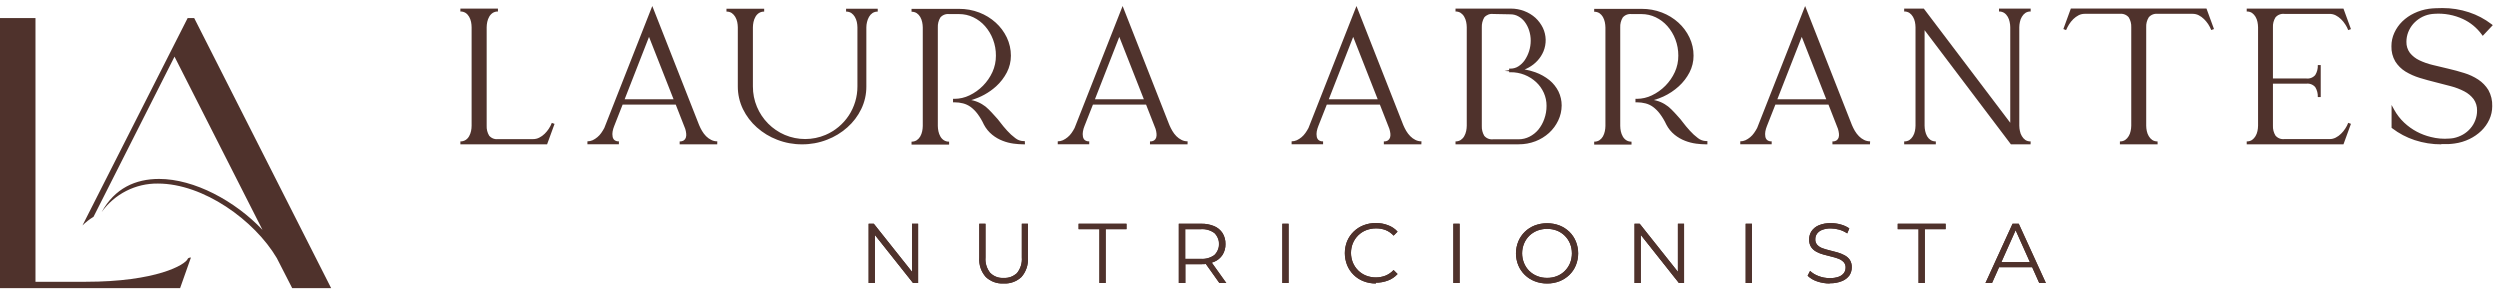
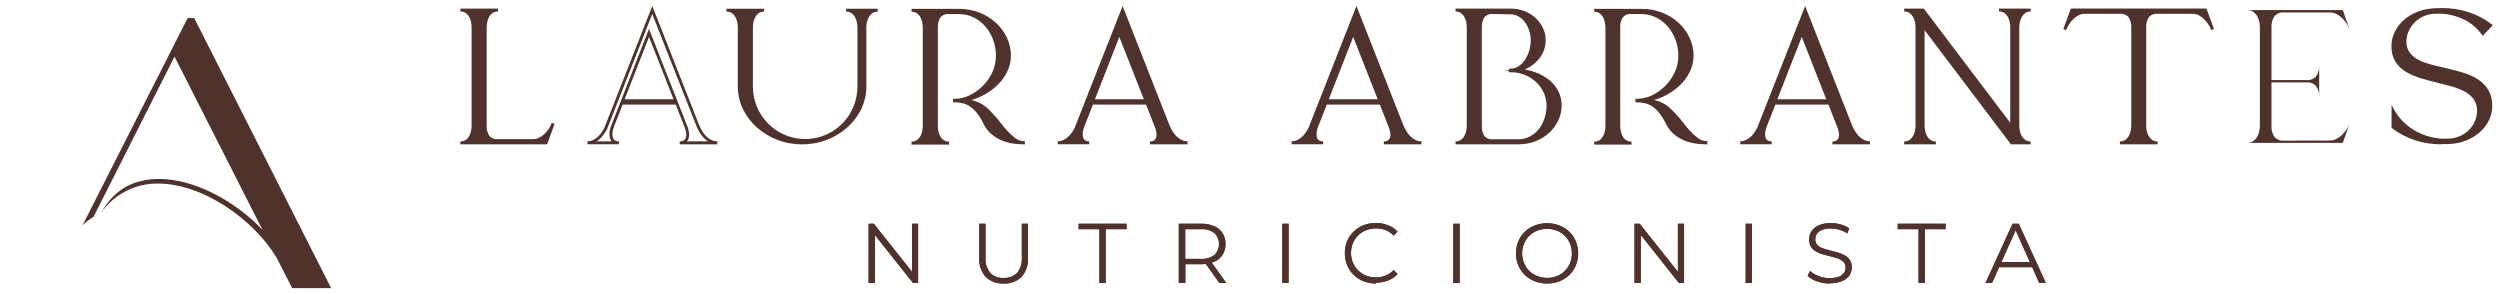
<svg xmlns="http://www.w3.org/2000/svg" width="255" height="30" viewBox="0 0 255 30" fill="none">
  <path d="M54.387 14.331C54.626 14.331 54.861 14.275 55.075 14.168C55.291 14.058 55.488 13.916 55.66 13.746C55.833 13.576 55.987 13.389 56.118 13.185C56.243 12.995 56.347 12.792 56.427 12.579L55.717 14.572H46.959C47.177 14.581 47.392 14.521 47.576 14.402C47.744 14.291 47.882 14.142 47.98 13.966C48.08 13.789 48.152 13.597 48.193 13.398C48.234 13.208 48.255 13.014 48.257 12.82V2.777C48.255 2.584 48.234 2.391 48.193 2.202C48.152 2.002 48.08 1.809 47.98 1.631C47.881 1.457 47.743 1.309 47.576 1.198C47.392 1.08 47.177 1.02 46.959 1.028H50.79C50.571 1.02 50.356 1.08 50.173 1.198C50.006 1.31 49.868 1.458 49.768 1.631C49.668 1.809 49.596 2.002 49.555 2.202C49.514 2.391 49.493 2.584 49.492 2.777V12.82C49.472 13.205 49.569 13.587 49.768 13.916C49.889 14.066 50.047 14.183 50.225 14.256C50.404 14.328 50.598 14.354 50.79 14.331" fill="#4F322C" />
-   <path d="M55.803 14.722H46.959V14.424C47.148 14.43 47.334 14.379 47.494 14.278C47.642 14.181 47.763 14.05 47.849 13.895C47.941 13.729 48.008 13.551 48.047 13.366C48.085 13.187 48.104 13.004 48.104 12.82V2.777C48.103 2.594 48.084 2.411 48.047 2.231C48.008 2.047 47.941 1.87 47.849 1.706C47.761 1.552 47.64 1.419 47.494 1.319C47.334 1.218 47.148 1.167 46.959 1.174V0.879H50.79V1.174C50.601 1.168 50.414 1.218 50.254 1.319C50.108 1.419 49.986 1.551 49.899 1.706C49.806 1.869 49.739 2.046 49.701 2.231C49.663 2.41 49.642 2.593 49.64 2.777V12.82C49.622 13.176 49.71 13.529 49.892 13.835C50.001 13.964 50.139 14.064 50.296 14.126C50.453 14.188 50.622 14.209 50.79 14.189H54.383C54.599 14.19 54.812 14.139 55.004 14.04C55.207 13.939 55.393 13.806 55.554 13.647C55.719 13.485 55.866 13.306 55.99 13.111C56.11 12.93 56.209 12.736 56.285 12.533L56.565 12.636M54.813 14.431H55.593L55.824 13.796L55.76 13.86C55.577 14.039 55.367 14.189 55.139 14.306C55.035 14.359 54.926 14.401 54.813 14.431ZM47.792 14.431H50.293C50.031 14.376 49.8 14.226 49.644 14.008C49.429 13.653 49.324 13.242 49.343 12.827V2.784C49.345 2.58 49.368 2.377 49.41 2.178C49.455 1.963 49.533 1.755 49.64 1.564C49.722 1.419 49.829 1.289 49.956 1.181H47.792C47.919 1.29 48.027 1.419 48.111 1.564C48.219 1.755 48.296 1.962 48.339 2.178C48.382 2.377 48.405 2.58 48.406 2.784V12.827C48.405 13.031 48.383 13.235 48.339 13.434C48.297 13.649 48.22 13.857 48.111 14.047C48.029 14.193 47.921 14.323 47.792 14.431Z" fill="#4F322C" />
-   <path d="M71.163 12.82C71.254 13.031 71.357 13.236 71.472 13.434C71.591 13.642 71.738 13.832 71.908 14.001C72.073 14.17 72.265 14.31 72.476 14.416C72.688 14.52 72.921 14.573 73.157 14.573H69.325C69.507 14.584 69.687 14.536 69.84 14.438C69.96 14.349 70.049 14.225 70.095 14.083C70.144 13.932 70.16 13.772 70.141 13.615C70.126 13.438 70.092 13.263 70.038 13.093L69.027 10.518H63.408L62.507 12.809C62.43 12.995 62.374 13.189 62.34 13.388C62.307 13.575 62.307 13.768 62.34 13.955C62.367 14.122 62.448 14.275 62.571 14.392C62.729 14.517 62.93 14.578 63.131 14.562H59.921C60.125 14.562 60.327 14.519 60.513 14.434C60.699 14.349 60.872 14.239 61.028 14.108C61.186 13.974 61.327 13.82 61.446 13.65C61.568 13.482 61.677 13.305 61.773 13.122L66.537 1.014M68.942 10.273L66.218 3.352L63.514 10.273H68.942Z" fill="#4F322C" />
+   <path d="M55.803 14.722H46.959V14.424C47.148 14.43 47.334 14.379 47.494 14.278C47.642 14.181 47.763 14.05 47.849 13.895C47.941 13.729 48.008 13.551 48.047 13.366C48.085 13.187 48.104 13.004 48.104 12.82V2.777C48.103 2.594 48.084 2.411 48.047 2.231C48.008 2.047 47.941 1.87 47.849 1.706C47.761 1.552 47.64 1.419 47.494 1.319C47.334 1.218 47.148 1.167 46.959 1.174V0.879H50.79V1.174C50.601 1.168 50.414 1.218 50.254 1.319C50.108 1.419 49.986 1.551 49.899 1.706C49.806 1.869 49.739 2.046 49.701 2.231C49.663 2.41 49.642 2.593 49.64 2.777V12.82C49.622 13.176 49.71 13.529 49.892 13.835C50.001 13.964 50.139 14.064 50.296 14.126C50.453 14.188 50.622 14.209 50.79 14.189H54.383C54.599 14.19 54.812 14.139 55.004 14.04C55.207 13.939 55.393 13.806 55.554 13.647C55.719 13.485 55.866 13.306 55.99 13.111C56.11 12.93 56.209 12.736 56.285 12.533L56.565 12.636M54.813 14.431H55.593L55.824 13.796L55.76 13.86C55.577 14.039 55.367 14.189 55.139 14.306C55.035 14.359 54.926 14.401 54.813 14.431ZM47.792 14.431H50.293C50.031 14.376 49.8 14.226 49.644 14.008C49.429 13.653 49.324 13.242 49.343 12.827V2.784C49.345 2.58 49.368 2.377 49.41 2.178C49.455 1.963 49.533 1.755 49.64 1.564C49.722 1.419 49.829 1.289 49.956 1.181C47.919 1.29 48.027 1.419 48.111 1.564C48.219 1.755 48.296 1.962 48.339 2.178C48.382 2.377 48.405 2.58 48.406 2.784V12.827C48.405 13.031 48.383 13.235 48.339 13.434C48.297 13.649 48.22 13.857 48.111 14.047C48.029 14.193 47.921 14.323 47.792 14.431Z" fill="#4F322C" />
  <path d="M73.157 14.722H69.326V14.424C69.475 14.434 69.624 14.397 69.751 14.317C69.846 14.251 69.916 14.157 69.953 14.047C69.996 13.916 70.01 13.777 69.993 13.639C69.978 13.473 69.946 13.309 69.897 13.15L68.925 10.667H63.508L62.646 12.863C62.574 13.04 62.52 13.224 62.486 13.412C62.454 13.584 62.454 13.759 62.486 13.93C62.505 14.066 62.57 14.192 62.67 14.285C62.801 14.385 62.964 14.432 63.128 14.416V14.714H59.917V14.416C60.101 14.417 60.282 14.378 60.45 14.303C60.622 14.221 60.783 14.117 60.929 13.994C61.079 13.871 61.211 13.728 61.322 13.569C61.438 13.405 61.544 13.234 61.638 13.058L66.534 0.613L71.309 12.756C71.394 12.961 71.494 13.161 71.607 13.352C71.721 13.548 71.859 13.729 72.018 13.891C72.173 14.047 72.353 14.177 72.55 14.274C72.741 14.37 72.951 14.419 73.164 14.416M70.081 14.416H72.21C72.067 14.327 71.936 14.221 71.82 14.101C71.642 13.921 71.488 13.72 71.362 13.501C71.243 13.297 71.136 13.086 71.043 12.87L66.527 1.425L61.915 13.182C61.81 13.376 61.692 13.562 61.56 13.739C61.433 13.919 61.284 14.082 61.117 14.225C61.033 14.294 60.945 14.358 60.854 14.416H62.383C62.283 14.292 62.216 14.144 62.188 13.987C62.151 13.781 62.151 13.569 62.188 13.363C62.226 13.155 62.286 12.952 62.365 12.756L63.359 10.223L66.197 2.947L69.141 10.425L70.17 13.044C70.227 13.226 70.265 13.414 70.283 13.604C70.304 13.784 70.284 13.965 70.227 14.136C70.192 14.239 70.138 14.334 70.067 14.416M63.713 10.127H68.705L66.2 3.763L63.713 10.127Z" fill="#4F322C" />
  <path d="M89.528 1.028C89.31 1.022 89.095 1.081 88.911 1.198C88.746 1.31 88.609 1.458 88.51 1.631C88.408 1.81 88.333 2.002 88.287 2.202C88.242 2.391 88.218 2.584 88.216 2.777V8.808C88.22 9.584 88.047 10.351 87.709 11.05C87.377 11.742 86.912 12.362 86.339 12.873C85.744 13.404 85.058 13.822 84.314 14.108C82.707 14.713 80.936 14.713 79.329 14.108C78.585 13.822 77.899 13.404 77.304 12.873C76.732 12.361 76.267 11.741 75.934 11.05C75.596 10.351 75.423 9.584 75.427 8.808V2.777C75.425 2.584 75.404 2.391 75.363 2.202C75.325 2 75.25 1.807 75.143 1.631C75.041 1.46 74.903 1.313 74.739 1.198C74.554 1.078 74.335 1.019 74.115 1.028H77.96C77.742 1.02 77.526 1.08 77.343 1.198C77.177 1.31 77.038 1.458 76.938 1.631C76.838 1.81 76.767 2.002 76.726 2.202C76.685 2.391 76.663 2.584 76.662 2.777V8.808C76.658 9.539 76.805 10.264 77.091 10.936C77.643 12.255 78.686 13.307 80 13.87C80.676 14.158 81.403 14.306 82.137 14.306C82.872 14.306 83.599 14.158 84.275 13.87C85.268 13.445 86.114 12.736 86.708 11.834C87.302 10.931 87.618 9.874 87.616 8.794V2.763C87.613 2.57 87.592 2.377 87.553 2.188C87.511 1.986 87.435 1.793 87.329 1.617C87.225 1.444 87.085 1.297 86.918 1.184C86.734 1.065 86.519 1.006 86.3 1.014" fill="#4F322C" />
  <path d="M81.813 14.722C80.943 14.728 80.08 14.569 79.269 14.253C78.508 13.963 77.806 13.536 77.198 12.994C76.606 12.47 76.124 11.835 75.778 11.124C75.432 10.405 75.254 9.617 75.257 8.819V2.788C75.254 2.604 75.234 2.421 75.197 2.241C75.158 2.057 75.09 1.879 74.994 1.716C74.903 1.565 74.783 1.433 74.64 1.33C74.479 1.227 74.291 1.176 74.1 1.184V0.89H77.946V1.184C77.757 1.178 77.57 1.229 77.41 1.33C77.263 1.429 77.141 1.561 77.055 1.716C76.962 1.88 76.895 2.057 76.857 2.241C76.819 2.421 76.798 2.604 76.796 2.788V8.819C76.792 9.535 76.933 10.244 77.212 10.904C77.751 12.188 78.769 13.213 80.049 13.76C80.707 14.039 81.413 14.182 82.127 14.182C82.84 14.182 83.547 14.039 84.204 13.76C85.172 13.348 85.997 12.659 86.576 11.78C87.154 10.901 87.461 9.871 87.457 8.819V2.788C87.454 2.604 87.434 2.421 87.397 2.241C87.356 2.057 87.287 1.879 87.191 1.716C87.101 1.564 86.98 1.432 86.836 1.33C86.676 1.229 86.489 1.178 86.3 1.184V0.89H89.528V1.184C89.341 1.178 89.155 1.229 88.996 1.33C88.85 1.43 88.729 1.562 88.642 1.716C88.548 1.882 88.478 2.06 88.436 2.245C88.392 2.423 88.37 2.605 88.368 2.788V8.819C88.373 9.617 88.195 10.406 87.847 11.124C87.503 11.836 87.021 12.472 86.428 12.994C85.82 13.536 85.118 13.963 84.356 14.253C83.544 14.569 82.68 14.728 81.809 14.722M74.941 1.174C75.065 1.284 75.173 1.412 75.26 1.553C75.373 1.745 75.453 1.953 75.498 2.171C75.542 2.37 75.565 2.573 75.566 2.777V8.808C75.556 9.567 75.721 10.318 76.048 11.004C76.373 11.676 76.826 12.278 77.382 12.777C77.964 13.296 78.634 13.704 79.361 13.984C79.923 14.2 80.511 14.338 81.11 14.395C80.702 14.322 80.303 14.203 79.922 14.04C79.259 13.75 78.657 13.337 78.148 12.824C77.636 12.308 77.228 11.698 76.945 11.029C76.652 10.331 76.502 9.582 76.506 8.826V2.795C76.507 2.591 76.529 2.387 76.573 2.188C76.618 1.973 76.696 1.766 76.804 1.574C76.885 1.429 76.992 1.3 77.119 1.191L74.941 1.174ZM87.123 1.174C87.25 1.283 87.358 1.411 87.446 1.553C87.56 1.744 87.642 1.953 87.687 2.171C87.728 2.37 87.75 2.573 87.751 2.777V8.808C87.756 9.564 87.607 10.313 87.315 11.011C87.03 11.679 86.622 12.288 86.112 12.806C85.96 12.957 85.8 13.101 85.633 13.235C85.843 13.092 86.042 12.934 86.229 12.763C86.786 12.264 87.24 11.662 87.567 10.99C87.892 10.31 88.059 9.565 88.056 8.811V2.781C88.058 2.575 88.083 2.37 88.131 2.171C88.18 1.957 88.26 1.751 88.368 1.56C88.452 1.416 88.558 1.286 88.684 1.177L87.123 1.174Z" fill="#4F322C" />
  <path d="M101.423 11.923C101.607 12.112 101.776 12.315 101.93 12.529C102.143 12.809 102.377 13.097 102.64 13.391C102.895 13.678 103.178 13.938 103.484 14.168C103.744 14.376 104.064 14.493 104.396 14.502V14.572C104.065 14.569 103.734 14.546 103.406 14.502C103.036 14.454 102.672 14.361 102.324 14.225C101.955 14.081 101.611 13.881 101.303 13.632C100.965 13.36 100.688 13.02 100.487 12.636C100.306 12.241 100.083 11.866 99.823 11.518C99.613 11.249 99.368 11.011 99.093 10.809C98.851 10.629 98.578 10.496 98.287 10.418C97.988 10.338 97.679 10.299 97.368 10.301V10.23C97.919 10.233 98.463 10.112 98.961 9.876C100.03 9.369 100.884 8.501 101.374 7.424C101.625 6.881 101.754 6.289 101.753 5.69C101.758 5.105 101.653 4.525 101.444 3.98C101.251 3.467 100.966 2.993 100.604 2.582C100.258 2.188 99.835 1.868 99.362 1.642C98.89 1.41 98.37 1.289 97.844 1.287H96.833C96.641 1.264 96.448 1.29 96.269 1.362C96.091 1.434 95.933 1.55 95.811 1.699C95.612 2.029 95.516 2.41 95.534 2.795V12.838C95.535 13.032 95.555 13.226 95.595 13.416C95.635 13.616 95.708 13.807 95.811 13.984C95.909 14.159 96.046 14.308 96.212 14.42C96.397 14.538 96.613 14.597 96.833 14.59H93.001C93.22 14.597 93.435 14.537 93.619 14.42C93.785 14.307 93.923 14.158 94.023 13.984C94.123 13.807 94.195 13.615 94.236 13.416C94.277 13.226 94.299 13.032 94.3 12.838V2.795C94.298 2.602 94.277 2.409 94.236 2.22C94.195 2.02 94.123 1.827 94.023 1.649C93.922 1.476 93.784 1.329 93.619 1.216C93.435 1.097 93.22 1.038 93.001 1.046H97.844C98.531 1.038 99.213 1.159 99.855 1.401C100.455 1.629 101.007 1.968 101.484 2.397C101.942 2.813 102.315 3.313 102.583 3.87C102.853 4.431 102.991 5.046 102.988 5.668C102.991 6.238 102.854 6.799 102.59 7.304C102.32 7.824 101.96 8.292 101.526 8.687C101.069 9.103 100.551 9.446 99.99 9.705C99.414 9.973 98.8 10.153 98.17 10.238C98.552 10.256 98.931 10.312 99.302 10.404C99.582 10.475 99.85 10.585 100.1 10.731C100.336 10.872 100.553 11.041 100.749 11.234C100.948 11.437 101.171 11.667 101.413 11.944" fill="#4F322C" />
  <path d="M104.549 14.722H104.4C104.063 14.719 103.726 14.695 103.392 14.651C103.01 14.6 102.634 14.503 102.275 14.363C101.89 14.216 101.531 14.009 101.211 13.749C100.858 13.464 100.567 13.109 100.356 12.707C100.179 12.319 99.961 11.952 99.706 11.61C99.506 11.34 99.267 11.101 98.997 10.901C98.768 10.737 98.51 10.617 98.238 10.546C97.95 10.472 97.655 10.435 97.358 10.436H97.209V10.081H97.358C97.888 10.079 98.41 9.958 98.887 9.727C99.922 9.233 100.751 8.392 101.228 7.35C101.466 6.824 101.587 6.253 101.583 5.675C101.588 5.109 101.487 4.548 101.285 4.019C101.098 3.523 100.822 3.065 100.473 2.667C100.14 2.288 99.733 1.98 99.277 1.762C98.823 1.545 98.326 1.434 97.823 1.436H96.811C96.644 1.416 96.473 1.438 96.316 1.5C96.159 1.561 96.019 1.662 95.911 1.791C95.729 2.096 95.641 2.447 95.659 2.802V12.845C95.66 13.028 95.681 13.212 95.719 13.391C95.757 13.577 95.824 13.755 95.918 13.92C96.003 14.074 96.125 14.206 96.272 14.303C96.432 14.404 96.619 14.455 96.808 14.448V14.746H92.977V14.448C93.165 14.454 93.35 14.403 93.509 14.303C93.655 14.204 93.776 14.073 93.864 13.92C93.957 13.755 94.024 13.577 94.062 13.391C94.1 13.212 94.121 13.028 94.123 12.845V2.802C94.12 2.618 94.1 2.435 94.062 2.256C94.024 2.071 93.957 1.894 93.864 1.731C93.776 1.576 93.655 1.444 93.509 1.344C93.35 1.243 93.165 1.193 92.977 1.198V0.904H97.819C98.525 0.899 99.225 1.025 99.884 1.277C100.5 1.513 101.068 1.86 101.558 2.302C102.032 2.729 102.417 3.245 102.693 3.82C102.971 4.402 103.114 5.038 103.112 5.683C103.113 6.275 102.972 6.859 102.7 7.385C102.422 7.918 102.052 8.399 101.608 8.804C100.879 9.461 100.009 9.941 99.064 10.206C99.156 10.223 99.242 10.245 99.323 10.266C99.616 10.346 99.896 10.465 100.157 10.621C100.406 10.765 100.633 10.943 100.834 11.149C101.033 11.344 101.257 11.582 101.501 11.859C101.689 12.054 101.863 12.261 102.023 12.479C102.229 12.753 102.466 13.04 102.732 13.331C102.982 13.61 103.258 13.863 103.559 14.086C103.792 14.275 104.079 14.382 104.378 14.392H104.527M93.817 14.463H95.981C95.853 14.355 95.745 14.225 95.662 14.079C95.554 13.888 95.476 13.681 95.432 13.466C95.391 13.266 95.369 13.063 95.368 12.859V2.816C95.348 2.402 95.453 1.992 95.669 1.638C95.823 1.421 96.054 1.269 96.315 1.213H93.832C93.957 1.323 94.063 1.452 94.147 1.596C94.255 1.787 94.333 1.994 94.378 2.209C94.419 2.409 94.44 2.612 94.442 2.816V12.859C94.441 13.063 94.419 13.266 94.378 13.466C94.333 13.681 94.255 13.888 94.147 14.079C94.065 14.224 93.958 14.354 93.832 14.463M98.798 10.482C98.922 10.549 99.04 10.625 99.153 10.709C99.439 10.925 99.695 11.179 99.912 11.465C100.178 11.822 100.407 12.206 100.593 12.611C100.784 12.975 101.047 13.296 101.367 13.554C101.662 13.795 101.994 13.988 102.349 14.126C102.692 14.257 103.049 14.348 103.414 14.395H103.495C103.457 14.371 103.42 14.345 103.385 14.317C103.069 14.083 102.777 13.817 102.516 13.523C102.25 13.225 102.005 12.934 101.806 12.65C101.655 12.443 101.49 12.246 101.313 12.061C101.072 11.795 100.849 11.561 100.653 11.351C100.468 11.166 100.261 11.004 100.036 10.869C99.797 10.731 99.541 10.626 99.274 10.557C99.123 10.518 98.97 10.487 98.816 10.464M98.901 1.291C99.082 1.347 99.259 1.415 99.43 1.496C99.92 1.733 100.359 2.065 100.721 2.472C101.093 2.896 101.387 3.382 101.59 3.909C101.806 4.475 101.914 5.077 101.909 5.683C101.911 6.304 101.776 6.917 101.516 7.481C101.262 8.038 100.911 8.545 100.48 8.978C100.162 9.297 99.804 9.573 99.415 9.801C99.593 9.737 99.77 9.666 99.941 9.585C100.488 9.334 100.993 8.998 101.437 8.591C101.857 8.209 102.206 7.755 102.466 7.25C102.717 6.766 102.847 6.228 102.846 5.683C102.849 5.083 102.716 4.491 102.456 3.951C102.196 3.414 101.835 2.932 101.391 2.532C100.689 1.907 99.831 1.483 98.908 1.305" fill="#4F322C" />
  <path d="M119.136 12.82C119.225 13.03 119.327 13.236 119.441 13.434C119.563 13.64 119.709 13.83 119.877 14.001C120.044 14.169 120.237 14.309 120.448 14.416C120.661 14.52 120.894 14.573 121.13 14.573H117.298C117.48 14.583 117.66 14.536 117.813 14.438C117.933 14.349 118.022 14.225 118.068 14.083C118.115 13.932 118.131 13.772 118.114 13.615C118.097 13.438 118.063 13.263 118.011 13.093L116.997 10.518H111.381L110.476 12.809C110.401 12.996 110.345 13.19 110.31 13.388C110.276 13.575 110.276 13.768 110.31 13.955C110.337 14.122 110.418 14.275 110.54 14.392C110.699 14.517 110.899 14.578 111.101 14.562H107.887C108.092 14.563 108.296 14.519 108.483 14.434C108.668 14.348 108.84 14.238 108.997 14.108C109.155 13.973 109.295 13.819 109.416 13.65C109.536 13.481 109.645 13.305 109.742 13.122L114.506 1.014M116.912 10.273L114.187 3.352L111.48 10.273H116.912Z" fill="#4F322C" />
  <path d="M121.13 14.722H117.298V14.424C117.448 14.434 117.597 14.397 117.724 14.317C117.818 14.251 117.889 14.157 117.926 14.047C117.967 13.916 117.981 13.777 117.965 13.639C117.951 13.473 117.919 13.309 117.87 13.15L116.898 10.667H111.48L110.615 12.863C110.543 13.04 110.49 13.224 110.459 13.412C110.427 13.584 110.427 13.759 110.459 13.93C110.478 14.066 110.543 14.192 110.643 14.285C110.774 14.385 110.937 14.432 111.101 14.416V14.714H107.89V14.416C108.073 14.417 108.253 14.379 108.419 14.303C108.592 14.221 108.755 14.117 108.901 13.994C109.052 13.871 109.184 13.728 109.295 13.569C109.411 13.406 109.515 13.235 109.607 13.058L114.507 0.613L119.278 12.756C119.366 12.961 119.467 13.16 119.579 13.352C119.694 13.548 119.832 13.729 119.991 13.891C120.146 14.046 120.324 14.176 120.52 14.274C120.711 14.37 120.923 14.418 121.137 14.416M118.054 14.416H120.183C120.042 14.325 119.911 14.22 119.792 14.101C119.617 13.92 119.465 13.719 119.338 13.501C119.216 13.299 119.11 13.088 119.019 12.87L114.5 1.425L109.888 13.182C109.783 13.376 109.664 13.562 109.533 13.739C109.406 13.919 109.257 14.082 109.09 14.225C109.004 14.292 108.916 14.36 108.827 14.416H110.352C110.254 14.292 110.188 14.144 110.161 13.987C110.124 13.781 110.124 13.569 110.161 13.363C110.2 13.155 110.258 12.952 110.335 12.756L111.332 10.223L114.17 2.947L117.11 10.425L118.139 13.044C118.197 13.226 118.235 13.414 118.253 13.604C118.273 13.784 118.254 13.965 118.196 14.136C118.161 14.239 118.107 14.334 118.036 14.416M111.683 10.127H116.674L114.17 3.763L111.683 10.127Z" fill="#4F322C" />
  <path d="M142.986 12.82C143.076 13.031 143.18 13.236 143.294 13.434C143.414 13.642 143.561 13.832 143.731 14.001C143.896 14.17 144.088 14.31 144.298 14.416C144.51 14.52 144.743 14.573 144.979 14.573H141.152C141.333 14.582 141.513 14.535 141.666 14.438C141.785 14.349 141.873 14.225 141.918 14.083C141.967 13.932 141.983 13.772 141.964 13.615C141.949 13.438 141.914 13.263 141.861 13.093L140.85 10.518H135.231L134.33 12.809C134.253 12.995 134.197 13.189 134.163 13.388C134.128 13.575 134.128 13.768 134.163 13.955C134.189 14.122 134.268 14.275 134.39 14.392C134.55 14.518 134.751 14.579 134.954 14.562H131.744C131.949 14.563 132.153 14.519 132.34 14.434C132.523 14.348 132.695 14.238 132.851 14.108C133.009 13.973 133.151 13.819 133.273 13.65C133.393 13.482 133.501 13.305 133.596 13.122L138.36 1.014M140.765 10.273L138.044 3.352L135.327 10.294L140.765 10.273Z" fill="#4F322C" />
  <path d="M144.979 14.722H141.152V14.424C141.301 14.434 141.45 14.397 141.577 14.317C141.67 14.249 141.74 14.155 141.78 14.047C141.821 13.916 141.834 13.777 141.819 13.639C141.802 13.473 141.768 13.309 141.719 13.15L140.747 10.667H135.334L134.468 12.863C134.396 13.04 134.343 13.224 134.308 13.412C134.277 13.584 134.277 13.759 134.308 13.93C134.327 14.066 134.392 14.192 134.493 14.285C134.625 14.386 134.789 14.432 134.954 14.416V14.714H131.744V14.416C131.927 14.417 132.108 14.378 132.276 14.303C132.449 14.22 132.611 14.117 132.758 13.994C132.906 13.87 133.037 13.727 133.148 13.569C133.264 13.405 133.37 13.234 133.464 13.058L138.36 0.613L143.135 12.756C143.222 12.961 143.321 13.16 143.433 13.352C143.55 13.548 143.689 13.729 143.848 13.891C144.001 14.048 144.18 14.178 144.376 14.274C144.567 14.37 144.777 14.418 144.99 14.416M141.907 14.416H144.036C143.894 14.326 143.763 14.22 143.645 14.101C143.469 13.92 143.316 13.719 143.188 13.501C143.069 13.297 142.962 13.086 142.869 12.87L138.349 1.425L133.737 13.182C133.631 13.375 133.513 13.561 133.383 13.739C133.253 13.918 133.103 14.081 132.936 14.225C132.853 14.295 132.765 14.359 132.673 14.416H134.202C134.102 14.293 134.036 14.145 134.011 13.987C133.972 13.781 133.972 13.569 134.011 13.363C134.049 13.155 134.108 12.952 134.188 12.756L135.185 10.223L138.023 2.947L140.967 10.425L141.992 13.044C142.052 13.225 142.09 13.414 142.106 13.604C142.125 13.783 142.107 13.964 142.053 14.136C142.015 14.239 141.96 14.333 141.89 14.416M135.536 10.127H140.527L138.026 3.763L135.536 10.127Z" fill="#4F322C" />
  <path d="M154.728 7.137C155.346 7.169 155.956 7.289 156.541 7.492C157.045 7.672 157.517 7.934 157.935 8.269C158.307 8.571 158.609 8.95 158.822 9.379C159.027 9.804 159.133 10.27 159.131 10.741C159.133 11.254 159.019 11.761 158.797 12.224C158.579 12.685 158.273 13.098 157.896 13.441C157.505 13.795 157.052 14.073 156.559 14.26C156.031 14.462 155.47 14.563 154.905 14.558H148.463C148.681 14.565 148.897 14.506 149.08 14.388C149.247 14.276 149.386 14.127 149.485 13.952C149.585 13.775 149.657 13.583 149.698 13.384C149.739 13.194 149.76 13 149.762 12.806V2.763C149.76 2.57 149.738 2.377 149.698 2.188C149.657 1.988 149.585 1.795 149.485 1.617C149.385 1.444 149.247 1.296 149.08 1.184C148.897 1.065 148.681 1.006 148.463 1.014H154.093C154.55 1.01 155.004 1.092 155.43 1.255C155.829 1.406 156.196 1.63 156.512 1.915C156.816 2.191 157.064 2.522 157.243 2.891C157.408 3.245 157.499 3.631 157.508 4.022C157.517 4.413 157.445 4.802 157.296 5.165C157.158 5.497 156.962 5.804 156.718 6.069C156.467 6.341 156.174 6.57 155.849 6.747C155.503 6.933 155.127 7.061 154.739 7.123M154.916 14.317C155.321 14.319 155.72 14.223 156.08 14.037C156.444 13.851 156.766 13.593 157.027 13.278C157.306 12.937 157.523 12.551 157.669 12.135C157.828 11.688 157.909 11.216 157.907 10.741C157.909 10.262 157.809 9.788 157.612 9.351C157.42 8.925 157.146 8.54 156.807 8.219C156.072 7.529 155.101 7.148 154.093 7.155V7.084C154.398 7.084 154.697 6.998 154.955 6.835C155.235 6.663 155.477 6.435 155.665 6.165C155.868 5.869 156.025 5.545 156.133 5.204C156.248 4.84 156.306 4.461 156.307 4.079C156.308 3.703 156.249 3.33 156.133 2.972C156.027 2.648 155.869 2.344 155.665 2.071C155.475 1.82 155.233 1.613 154.955 1.465C154.691 1.319 154.394 1.243 154.093 1.245H152.319C152.128 1.221 151.934 1.246 151.755 1.318C151.576 1.39 151.419 1.506 151.298 1.656C151.099 1.986 151.002 2.368 151.021 2.752V12.795C151.002 13.18 151.098 13.562 151.298 13.891C151.419 14.042 151.576 14.159 151.755 14.231C151.933 14.304 152.128 14.33 152.319 14.306L154.916 14.317Z" fill="#4F322C" />
  <path d="M154.905 14.722H148.463V14.424C148.651 14.429 148.836 14.379 148.995 14.278C149.141 14.179 149.263 14.048 149.35 13.895C149.443 13.73 149.51 13.552 149.549 13.366C149.587 13.187 149.607 13.004 149.609 12.82V2.777C149.607 2.594 149.586 2.411 149.549 2.231C149.511 2.046 149.444 1.869 149.35 1.706C149.263 1.552 149.141 1.419 148.995 1.319C148.836 1.218 148.651 1.168 148.463 1.174V0.876H154.093C154.569 0.873 155.04 0.959 155.484 1.131C155.9 1.288 156.284 1.521 156.615 1.819C156.929 2.111 157.186 2.457 157.374 2.841C157.551 3.214 157.647 3.62 157.658 4.032C157.668 4.444 157.592 4.854 157.435 5.236C157.289 5.584 157.083 5.904 156.828 6.183C156.567 6.468 156.26 6.708 155.92 6.892C155.789 6.965 155.652 7.029 155.512 7.084C155.884 7.147 156.25 7.243 156.605 7.371C157.125 7.557 157.61 7.828 158.041 8.173C158.428 8.49 158.744 8.885 158.967 9.333C159.18 9.776 159.291 10.261 159.29 10.752C159.289 11.287 159.168 11.816 158.935 12.299C158.708 12.776 158.39 13.205 157.999 13.562C157.594 13.927 157.125 14.214 156.615 14.409C156.071 14.618 155.492 14.723 154.909 14.718M149.3 14.42H151.784C151.522 14.367 151.291 14.216 151.138 13.998C150.924 13.642 150.82 13.231 150.836 12.817V2.774C150.819 2.36 150.924 1.95 151.138 1.596C151.292 1.378 151.523 1.226 151.784 1.17H149.3C149.426 1.279 149.533 1.409 149.616 1.553C149.724 1.745 149.801 1.952 149.847 2.167C149.889 2.366 149.911 2.57 149.911 2.774V12.817C149.911 13.021 149.889 13.224 149.847 13.423C149.802 13.638 149.724 13.845 149.616 14.037C149.534 14.182 149.427 14.312 149.3 14.42ZM156.002 7.488C156.329 7.657 156.631 7.871 156.899 8.123C157.255 8.456 157.541 8.856 157.74 9.301C157.946 9.757 158.052 10.252 158.048 10.752C158.051 11.245 157.967 11.735 157.8 12.199C157.648 12.63 157.423 13.031 157.133 13.384C156.858 13.715 156.519 13.986 156.136 14.182C156.006 14.248 155.871 14.304 155.732 14.349C155.997 14.301 156.257 14.229 156.509 14.133C156.984 13.95 157.422 13.682 157.8 13.342C158.162 13.011 158.456 12.613 158.666 12.171C158.878 11.728 158.987 11.243 158.985 10.752C158.988 10.303 158.887 9.86 158.691 9.457C158.489 9.045 158.2 8.681 157.843 8.393C157.44 8.066 156.984 7.812 156.495 7.641C156.335 7.58 156.172 7.531 156.002 7.485M152.295 1.426C152.127 1.405 151.956 1.427 151.799 1.489C151.642 1.551 151.502 1.651 151.393 1.78C151.215 2.088 151.129 2.44 151.145 2.795V12.838C151.128 13.193 151.214 13.545 151.393 13.852C151.502 13.982 151.642 14.082 151.799 14.144C151.956 14.206 152.127 14.227 152.295 14.207H154.905C155.286 14.207 155.662 14.117 156.002 13.945C156.347 13.772 156.654 13.53 156.903 13.235C157.17 12.908 157.377 12.537 157.516 12.139C157.672 11.708 157.75 11.253 157.747 10.794C157.751 10.336 157.655 9.882 157.467 9.464C157.283 9.056 157.02 8.688 156.693 8.382C155.985 7.723 155.051 7.359 154.082 7.368H153.933V7.268L153.465 7.236L153.933 7.148V6.999H154.082C154.36 6.999 154.632 6.92 154.866 6.772C155.124 6.608 155.346 6.395 155.519 6.144C155.711 5.859 155.862 5.549 155.966 5.221C156.075 4.877 156.132 4.518 156.133 4.157C156.135 3.796 156.079 3.436 155.966 3.093C155.867 2.783 155.717 2.492 155.523 2.231C155.348 1.998 155.126 1.805 154.87 1.667C154.629 1.532 154.358 1.462 154.082 1.461L152.295 1.426ZM154.728 1.241C154.827 1.276 154.923 1.319 155.015 1.369C155.305 1.529 155.558 1.749 155.757 2.014C155.972 2.301 156.138 2.621 156.25 2.962C156.372 3.334 156.433 3.723 156.431 4.115C156.431 4.889 156.199 5.645 155.764 6.286C155.603 6.516 155.406 6.719 155.182 6.889C155.385 6.825 155.581 6.742 155.768 6.64C156.078 6.472 156.358 6.254 156.598 5.995C156.829 5.74 157.016 5.449 157.151 5.133C157.285 4.81 157.353 4.464 157.353 4.115C157.355 3.723 157.267 3.336 157.098 2.983C156.923 2.629 156.682 2.313 156.388 2.05C156.086 1.776 155.734 1.562 155.352 1.418C155.146 1.339 154.932 1.28 154.714 1.241" fill="#4F322C" />
  <path d="M171.032 11.923C171.215 12.113 171.384 12.316 171.54 12.529C171.749 12.809 171.987 13.097 172.249 13.391C172.505 13.678 172.789 13.938 173.097 14.168C173.356 14.376 173.676 14.493 174.009 14.502V14.573C173.678 14.57 173.347 14.546 173.019 14.502C172.647 14.454 172.283 14.361 171.933 14.225C171.565 14.08 171.22 13.88 170.912 13.633C170.576 13.359 170.3 13.02 170.099 12.636C169.918 12.24 169.695 11.865 169.432 11.518C169.224 11.249 168.979 11.011 168.705 10.809C168.463 10.628 168.188 10.496 167.896 10.418C167.598 10.338 167.29 10.299 166.981 10.301V10.23C167.531 10.233 168.074 10.112 168.57 9.876C169.098 9.629 169.578 9.291 169.989 8.879C170.409 8.459 170.749 7.966 170.993 7.424C171.246 6.881 171.376 6.289 171.373 5.69C171.378 5.106 171.275 4.526 171.068 3.98C170.874 3.467 170.589 2.993 170.227 2.582C169.88 2.188 169.458 1.869 168.985 1.642C168.511 1.41 167.991 1.289 167.463 1.287H166.452C166.261 1.264 166.067 1.29 165.889 1.362C165.71 1.434 165.553 1.55 165.431 1.699C165.232 2.029 165.136 2.41 165.154 2.795V12.838C165.156 13.032 165.177 13.226 165.218 13.416C165.259 13.615 165.331 13.807 165.431 13.984C165.53 14.159 165.668 14.308 165.835 14.42C166.019 14.537 166.234 14.597 166.452 14.59H162.607C162.824 14.598 163.038 14.538 163.221 14.42C163.389 14.309 163.527 14.159 163.625 13.984C163.727 13.807 163.799 13.616 163.838 13.416C163.879 13.226 163.9 13.032 163.902 12.838V2.795C163.9 2.602 163.879 2.409 163.838 2.22C163.799 2.019 163.727 1.826 163.625 1.649C163.526 1.475 163.388 1.327 163.221 1.216C163.039 1.097 162.824 1.037 162.607 1.046H167.446C168.133 1.038 168.815 1.158 169.457 1.401C170.058 1.629 170.612 1.967 171.089 2.398C171.547 2.813 171.92 3.313 172.189 3.87C172.458 4.431 172.596 5.046 172.593 5.668C172.594 6.237 172.457 6.798 172.196 7.304C171.927 7.825 171.566 8.293 171.132 8.687C170.676 9.104 170.157 9.448 169.596 9.705C169.02 9.974 168.406 10.154 167.776 10.238C168.157 10.256 168.536 10.312 168.907 10.404C169.188 10.474 169.456 10.584 169.705 10.731C169.942 10.87 170.16 11.04 170.355 11.234C170.557 11.437 170.777 11.667 171.022 11.944" fill="#4F322C" />
  <path d="M174.154 14.722H174.009C173.671 14.719 173.333 14.695 172.998 14.651C172.615 14.599 172.24 14.502 171.88 14.363C171.496 14.215 171.137 14.008 170.816 13.75C170.463 13.465 170.173 13.109 169.965 12.707C169.787 12.319 169.568 11.952 169.312 11.61C169.111 11.34 168.872 11.101 168.602 10.901C168.375 10.736 168.119 10.616 167.847 10.546C167.559 10.472 167.264 10.435 166.967 10.436H166.818V10.081H166.967C167.495 10.078 168.016 9.957 168.492 9.727C169.527 9.233 170.356 8.392 170.834 7.35C171.072 6.824 171.194 6.253 171.188 5.675C171.191 5.11 171.091 4.548 170.89 4.019C170.702 3.524 170.427 3.066 170.078 2.667C169.744 2.288 169.338 1.981 168.882 1.763C168.427 1.546 167.929 1.434 167.424 1.436H166.413C166.246 1.416 166.076 1.438 165.92 1.5C165.763 1.562 165.624 1.662 165.516 1.791C165.334 2.096 165.246 2.447 165.264 2.802V12.845C165.266 13.029 165.286 13.212 165.324 13.391C165.363 13.577 165.43 13.755 165.523 13.92C165.609 14.074 165.731 14.205 165.878 14.303C166.038 14.404 166.224 14.454 166.413 14.448V14.746H162.607V14.448C162.796 14.455 162.983 14.404 163.143 14.303C163.288 14.203 163.409 14.072 163.497 13.92C163.588 13.754 163.654 13.576 163.692 13.391C163.731 13.212 163.751 13.029 163.753 12.845V2.802C163.75 2.618 163.73 2.435 163.692 2.256C163.654 2.072 163.588 1.895 163.497 1.731C163.408 1.578 163.287 1.446 163.143 1.344C162.983 1.243 162.796 1.192 162.607 1.199V0.904H167.449C168.155 0.898 168.855 1.025 169.514 1.277C170.131 1.513 170.7 1.86 171.192 2.302C171.665 2.729 172.049 3.245 172.324 3.82C172.603 4.401 172.746 5.038 172.742 5.683C172.744 6.275 172.603 6.859 172.331 7.385C172.053 7.919 171.683 8.4 171.238 8.804C170.77 9.23 170.24 9.582 169.666 9.847C169.354 9.991 169.03 10.11 168.698 10.202L168.953 10.262C169.248 10.341 169.529 10.461 169.791 10.617C170.038 10.764 170.266 10.941 170.468 11.146C170.667 11.341 170.89 11.579 171.135 11.855C171.321 12.05 171.494 12.258 171.653 12.476C171.859 12.749 172.096 13.037 172.363 13.327C172.611 13.606 172.887 13.859 173.186 14.083C173.42 14.271 173.709 14.378 174.009 14.388H174.154M163.444 14.459H165.608C165.48 14.352 165.372 14.222 165.292 14.076C165.183 13.885 165.105 13.678 165.062 13.462C165.019 13.263 164.997 13.059 164.994 12.856V2.813C164.976 2.398 165.082 1.988 165.299 1.635C165.453 1.418 165.682 1.266 165.942 1.209H163.458C163.585 1.317 163.692 1.447 163.774 1.592C163.883 1.784 163.962 1.991 164.008 2.206C164.049 2.406 164.071 2.609 164.072 2.813V12.856C164.071 13.059 164.049 13.263 164.008 13.462C163.962 13.678 163.883 13.885 163.774 14.076C163.694 14.222 163.587 14.352 163.458 14.459M168.425 10.479C168.549 10.545 168.668 10.621 168.78 10.706C169.068 10.92 169.323 11.174 169.539 11.461C169.806 11.818 170.035 12.202 170.22 12.607C170.412 12.971 170.675 13.291 170.993 13.551C171.289 13.791 171.621 13.983 171.976 14.122C172.319 14.253 172.676 14.344 173.04 14.392H173.125C173.085 14.369 173.047 14.343 173.012 14.314C172.696 14.079 172.405 13.812 172.143 13.519C171.877 13.221 171.635 12.93 171.433 12.646C171.283 12.439 171.118 12.242 170.94 12.057C170.695 11.791 170.475 11.557 170.28 11.348C170.093 11.163 169.885 11.001 169.659 10.866C169.42 10.727 169.164 10.622 168.897 10.553C168.746 10.514 168.593 10.483 168.439 10.461M168.524 1.287C168.706 1.343 168.884 1.411 169.056 1.493C169.546 1.73 169.983 2.061 170.344 2.468C170.716 2.894 171.011 3.381 171.213 3.909C171.426 4.476 171.533 5.077 171.529 5.683C171.522 6.296 171.383 6.901 171.121 7.456C170.867 8.012 170.518 8.519 170.089 8.953C169.77 9.272 169.413 9.548 169.024 9.776C169.202 9.713 169.379 9.642 169.553 9.56C170.1 9.309 170.603 8.974 171.046 8.567C171.467 8.184 171.817 7.73 172.079 7.226C172.328 6.741 172.457 6.203 172.455 5.658C172.459 5.059 172.327 4.467 172.068 3.927C171.808 3.389 171.447 2.908 171.004 2.508C170.541 2.089 170.005 1.761 169.422 1.539C169.129 1.426 168.826 1.339 168.517 1.28" fill="#4F322C" />
  <path d="M188.741 12.82C188.832 13.031 188.935 13.236 189.05 13.434C189.17 13.642 189.317 13.832 189.487 14.001C189.652 14.171 189.845 14.311 190.058 14.416C190.268 14.52 190.5 14.573 190.735 14.573H186.907C187.088 14.583 187.267 14.536 187.418 14.438C187.54 14.351 187.63 14.226 187.674 14.083C187.723 13.932 187.738 13.772 187.72 13.615C187.705 13.438 187.67 13.263 187.617 13.093L186.606 10.518H180.987L180.086 12.809C180.009 12.995 179.953 13.189 179.919 13.388C179.883 13.575 179.883 13.768 179.919 13.955C179.944 14.122 180.024 14.275 180.146 14.392C180.306 14.518 180.507 14.579 180.71 14.562H177.507C177.712 14.563 177.916 14.519 178.103 14.434C178.286 14.348 178.458 14.238 178.613 14.108C178.772 13.974 178.912 13.82 179.032 13.65C179.153 13.482 179.262 13.305 179.358 13.122L184.123 1.014M186.528 10.273L183.807 3.352L181.1 10.273H186.528Z" fill="#4F322C" />
  <path d="M190.735 14.722H186.907V14.424C187.057 14.434 187.206 14.397 187.333 14.317C187.426 14.249 187.496 14.155 187.535 14.047C187.576 13.916 187.59 13.777 187.574 13.639C187.557 13.473 187.524 13.309 187.475 13.15L186.503 10.667H181.09L180.224 12.863C180.152 13.04 180.099 13.224 180.064 13.412C180.033 13.584 180.033 13.759 180.064 13.93C180.083 14.066 180.148 14.192 180.249 14.285C180.38 14.386 180.545 14.432 180.71 14.416V14.714H177.507V14.416C177.69 14.417 177.872 14.379 178.039 14.303C178.212 14.22 178.374 14.117 178.521 13.994C178.67 13.871 178.801 13.727 178.911 13.569C179.027 13.405 179.133 13.234 179.227 13.058L184.123 0.613L188.898 12.756C188.985 12.961 189.084 13.16 189.196 13.352C189.312 13.548 189.452 13.729 189.611 13.891C189.764 14.048 189.943 14.178 190.139 14.274C190.33 14.37 190.54 14.418 190.753 14.416M187.67 14.416H189.799C189.657 14.326 189.526 14.22 189.408 14.101C189.232 13.92 189.078 13.719 188.951 13.501C188.832 13.297 188.725 13.086 188.632 12.87L184.105 1.425L179.493 13.182C179.389 13.376 179.27 13.562 179.138 13.739C178.949 14.009 178.708 14.239 178.429 14.416H179.958C179.858 14.292 179.791 14.144 179.763 13.987C179.726 13.781 179.726 13.569 179.763 13.363C179.801 13.155 179.86 12.952 179.94 12.756L180.937 10.223L183.775 2.947L186.72 10.425L187.745 13.044C187.804 13.225 187.842 13.414 187.858 13.604C187.878 13.783 187.86 13.964 187.805 14.136C187.767 14.239 187.712 14.333 187.642 14.416M181.288 10.127H186.28L183.779 3.763L181.288 10.127Z" fill="#4F322C" />
  <path d="M205.801 12.82C205.803 13.015 205.824 13.208 205.865 13.398C205.906 13.599 205.982 13.791 206.089 13.966C206.19 14.139 206.328 14.288 206.493 14.402C206.679 14.523 206.897 14.582 207.118 14.573H205.177L196.138 2.635V12.82C196.139 13.015 196.161 13.208 196.202 13.398C196.243 13.598 196.315 13.789 196.415 13.966C196.514 14.141 196.652 14.29 196.819 14.402C197.003 14.521 197.218 14.581 197.437 14.573H194.208C194.429 14.582 194.647 14.523 194.833 14.402C194.997 14.287 195.135 14.138 195.237 13.966C195.342 13.791 195.417 13.599 195.457 13.398C195.498 13.208 195.519 13.015 195.521 12.82V2.777C195.519 2.584 195.498 2.391 195.457 2.202C195.417 2.001 195.342 1.808 195.237 1.631C195.134 1.46 194.996 1.313 194.833 1.199C194.648 1.077 194.429 1.016 194.208 1.025H196.138L205.177 12.962V2.777C205.175 2.584 205.154 2.391 205.113 2.202C205.072 2.002 205.001 1.81 204.9 1.631C204.799 1.459 204.661 1.311 204.496 1.199C204.313 1.078 204.097 1.018 203.879 1.025H207.107C206.886 1.015 206.667 1.076 206.483 1.199C206.318 1.312 206.18 1.46 206.078 1.631C205.972 1.808 205.896 2.001 205.855 2.202C205.814 2.391 205.792 2.584 205.791 2.777" fill="#4F322C" />
  <path d="M207.118 14.722H205.113L205.067 14.661L196.308 3.079V12.82C196.31 13.004 196.33 13.187 196.369 13.366C196.407 13.551 196.473 13.729 196.564 13.895C196.651 14.048 196.773 14.179 196.919 14.278C197.079 14.379 197.265 14.429 197.454 14.424V14.722H194.226V14.424C194.416 14.431 194.603 14.381 194.765 14.282C194.908 14.177 195.029 14.044 195.12 13.891C195.216 13.729 195.285 13.552 195.322 13.366C195.36 13.187 195.38 13.004 195.382 12.82V2.777C195.38 2.593 195.36 2.41 195.322 2.231C195.284 2.047 195.216 1.871 195.12 1.709C195.03 1.556 194.909 1.423 194.765 1.319C194.604 1.216 194.416 1.166 194.226 1.174V0.879H196.23L196.273 0.936L205.046 12.522V2.777C205.044 2.593 205.023 2.41 204.982 2.231C204.947 2.046 204.881 1.869 204.787 1.706C204.699 1.552 204.578 1.419 204.432 1.319C204.273 1.218 204.088 1.168 203.9 1.174V0.879H207.128V1.174C206.938 1.165 206.749 1.216 206.589 1.319C206.444 1.422 206.323 1.555 206.234 1.709C206.135 1.869 206.067 2.046 206.032 2.231C205.991 2.41 205.97 2.593 205.968 2.777V12.82C205.97 13.004 205.991 13.187 206.032 13.366C206.066 13.552 206.135 13.73 206.234 13.891C206.324 14.045 206.445 14.178 206.589 14.282C206.75 14.382 206.938 14.431 207.128 14.424M205.269 14.424H206.291C206.164 14.316 206.056 14.187 205.972 14.044C205.857 13.853 205.776 13.645 205.73 13.427C205.689 13.227 205.668 13.024 205.667 12.82V2.777C205.668 2.573 205.689 2.37 205.73 2.17C205.776 1.954 205.858 1.747 205.972 1.557C206.057 1.413 206.165 1.284 206.291 1.174H204.73C204.858 1.282 204.966 1.411 205.049 1.557C205.157 1.748 205.235 1.955 205.28 2.17C205.321 2.37 205.342 2.573 205.344 2.777V13.42L196.085 1.188H195.067C195.192 1.299 195.299 1.428 195.386 1.571C195.499 1.761 195.579 1.968 195.624 2.185C195.667 2.384 195.69 2.587 195.691 2.791V12.834C195.69 13.038 195.668 13.242 195.624 13.441C195.58 13.659 195.499 13.867 195.386 14.058C195.3 14.201 195.192 14.329 195.067 14.438H196.624C196.496 14.331 196.388 14.201 196.308 14.055C196.199 13.864 196.121 13.657 196.078 13.441C196.033 13.242 196.011 13.038 196.01 12.834V2.192L205.269 14.424Z" fill="#4F322C" />
  <path d="M225.681 3.022C225.601 2.809 225.498 2.605 225.373 2.415C225.241 2.211 225.088 2.022 224.915 1.851C224.743 1.681 224.547 1.538 224.333 1.426C224.123 1.316 223.889 1.26 223.652 1.262H220.076C219.884 1.24 219.689 1.265 219.51 1.337C219.33 1.409 219.171 1.525 219.048 1.674C218.845 2.002 218.746 2.384 218.764 2.77V12.813C218.765 13.007 218.787 13.201 218.828 13.391C218.87 13.591 218.944 13.783 219.048 13.959C219.15 14.131 219.288 14.28 219.452 14.395C219.638 14.515 219.856 14.575 220.076 14.566H216.231C216.449 14.573 216.665 14.514 216.848 14.395C217.016 14.283 217.157 14.133 217.26 13.959C217.366 13.784 217.442 13.592 217.483 13.391C217.524 13.201 217.546 13.007 217.547 12.813V2.77C217.566 2.384 217.465 2.001 217.26 1.674C217.136 1.525 216.978 1.409 216.798 1.337C216.618 1.265 216.423 1.239 216.231 1.262H212.627C212.39 1.261 212.156 1.317 211.946 1.426C211.735 1.536 211.541 1.677 211.371 1.844C211.198 2.013 211.047 2.203 210.92 2.408C210.797 2.601 210.691 2.804 210.601 3.015L211.332 1.018H224.958" fill="#4F322C" />
  <path d="M220.077 14.722H216.231V14.424C216.421 14.432 216.608 14.381 216.767 14.278C216.912 14.176 217.033 14.044 217.122 13.891C217.221 13.73 217.29 13.552 217.324 13.366C217.365 13.187 217.386 13.004 217.388 12.82V2.777C217.405 2.422 217.314 2.069 217.129 1.766C217.018 1.637 216.877 1.537 216.719 1.476C216.56 1.414 216.389 1.392 216.22 1.411H212.627C212.415 1.411 212.206 1.46 212.017 1.557C211.818 1.661 211.635 1.794 211.474 1.951C211.311 2.113 211.167 2.292 211.045 2.486C210.929 2.673 210.827 2.869 210.74 3.071L210.463 2.962L211.226 0.872H225.061L225.827 2.962L225.547 3.064C225.383 2.646 225.133 2.266 224.813 1.951C224.654 1.793 224.472 1.66 224.273 1.557C224.083 1.46 223.873 1.411 223.66 1.411H220.077C219.908 1.392 219.738 1.414 219.58 1.476C219.422 1.537 219.282 1.637 219.172 1.766C218.984 2.069 218.894 2.422 218.913 2.777V12.82C218.915 13.004 218.935 13.187 218.973 13.366C219.011 13.552 219.079 13.729 219.176 13.891C219.265 14.044 219.386 14.175 219.53 14.278C219.691 14.381 219.879 14.431 220.07 14.424M217.058 14.424H219.232C219.107 14.315 218.999 14.187 218.913 14.044C218.8 13.853 218.72 13.644 218.675 13.427C218.631 13.227 218.609 13.024 218.608 12.82V2.777C218.589 2.361 218.698 1.948 218.92 1.596C219.077 1.378 219.31 1.227 219.573 1.174H216.735C216.997 1.23 217.229 1.38 217.388 1.596C217.607 1.949 217.715 2.361 217.696 2.777V12.82C217.695 13.024 217.673 13.227 217.632 13.427C217.587 13.645 217.506 13.853 217.391 14.044C217.306 14.188 217.197 14.317 217.068 14.424M211.449 1.174L211.215 1.812L211.279 1.745C211.462 1.567 211.67 1.418 211.896 1.301C211.998 1.248 212.105 1.205 212.215 1.174H211.449ZM224.099 1.174C224.211 1.206 224.319 1.248 224.422 1.301C224.648 1.418 224.854 1.567 225.036 1.745L225.1 1.809L224.869 1.174H224.099Z" fill="#4F322C" />
  <path d="M237.615 14.331C237.862 14.335 238.105 14.279 238.325 14.168C238.538 14.057 238.732 13.915 238.903 13.746C239.076 13.576 239.23 13.388 239.364 13.185C239.488 12.995 239.591 12.792 239.669 12.579L238.96 14.573H229.194C229.414 14.582 229.632 14.523 229.818 14.402C229.982 14.287 230.12 14.138 230.222 13.966C230.328 13.791 230.402 13.599 230.442 13.398C230.483 13.208 230.505 13.014 230.506 12.82V2.777C230.504 2.584 230.483 2.391 230.442 2.202C230.402 2.001 230.328 1.808 230.222 1.631C230.119 1.46 229.982 1.313 229.818 1.198C229.632 1.078 229.414 1.019 229.194 1.028H238.96L239.669 3.022C239.592 2.808 239.49 2.605 239.364 2.415C239.23 2.212 239.076 2.023 238.903 1.851C238.732 1.683 238.537 1.542 238.325 1.433C238.106 1.32 237.862 1.264 237.615 1.269H233.004C232.811 1.246 232.616 1.272 232.437 1.344C232.257 1.416 232.098 1.532 231.975 1.681C231.77 2.009 231.671 2.391 231.691 2.777V8.166H235.239C235.431 8.188 235.625 8.162 235.805 8.09C235.985 8.018 236.144 7.903 236.267 7.754C236.473 7.426 236.574 7.042 236.555 6.654V9.918C236.573 9.532 236.473 9.149 236.267 8.822C236.144 8.672 235.986 8.556 235.806 8.483C235.626 8.411 235.431 8.384 235.239 8.407H231.691V12.838C231.671 13.224 231.77 13.607 231.975 13.934C232.098 14.084 232.256 14.2 232.436 14.273C232.616 14.345 232.811 14.372 233.004 14.349" fill="#4F322C" />
-   <path d="M239.034 14.722H229.165V14.424C229.356 14.431 229.544 14.381 229.705 14.278C229.849 14.175 229.969 14.044 230.059 13.891C230.156 13.729 230.224 13.552 230.261 13.366C230.3 13.187 230.32 13.004 230.322 12.82V2.777C230.319 2.593 230.299 2.41 230.261 2.231C230.223 2.046 230.154 1.869 230.059 1.706C229.968 1.554 229.848 1.423 229.705 1.319C229.544 1.216 229.356 1.166 229.165 1.174V0.879H239.034L239.797 2.969L239.517 3.071C239.442 2.869 239.343 2.676 239.222 2.497C239.098 2.301 238.952 2.12 238.786 1.958C238.626 1.8 238.443 1.667 238.243 1.564C238.048 1.466 237.833 1.416 237.615 1.418H233.004C232.835 1.398 232.665 1.42 232.507 1.482C232.349 1.544 232.209 1.644 232.099 1.773C231.911 2.076 231.821 2.429 231.84 2.784V8.006H235.249C235.418 8.026 235.589 8.004 235.748 7.942C235.906 7.88 236.047 7.78 236.157 7.651C236.344 7.347 236.434 6.993 236.416 6.637H236.714V9.9H236.416C236.433 9.545 236.343 9.193 236.157 8.889C236.047 8.76 235.906 8.66 235.748 8.598C235.589 8.536 235.418 8.514 235.249 8.535H231.84V12.816C231.822 13.173 231.913 13.527 232.099 13.831C232.209 13.96 232.349 14.06 232.507 14.122C232.665 14.184 232.835 14.206 233.004 14.186H237.615C237.834 14.189 238.049 14.138 238.243 14.037C238.444 13.935 238.627 13.802 238.786 13.643C238.953 13.483 239.099 13.303 239.222 13.107C239.344 12.927 239.442 12.733 239.517 12.529L239.797 12.632M238.055 14.427H238.825L239.059 13.792L238.992 13.856C238.812 14.035 238.607 14.186 238.382 14.303C238.278 14.356 238.168 14.398 238.055 14.427ZM230.002 14.427H232.51C232.247 14.374 232.014 14.223 231.858 14.005C231.636 13.652 231.527 13.24 231.546 12.824V2.781C231.528 2.364 231.637 1.953 231.858 1.599C232.016 1.383 232.248 1.233 232.51 1.177H230.01C230.134 1.288 230.241 1.416 230.329 1.557C230.443 1.748 230.523 1.956 230.566 2.174C230.61 2.373 230.633 2.577 230.634 2.781V12.824C230.633 13.028 230.61 13.231 230.566 13.43C230.523 13.648 230.443 13.857 230.329 14.047C230.243 14.19 230.135 14.318 230.01 14.427M235.629 8.272C235.784 8.289 235.934 8.338 236.07 8.415C236.205 8.493 236.323 8.597 236.416 8.723V8.744V7.811V7.829C236.324 7.955 236.206 8.06 236.07 8.137C235.935 8.215 235.784 8.263 235.629 8.279M238.062 1.184C238.175 1.216 238.284 1.259 238.389 1.312C238.614 1.428 238.819 1.577 238.999 1.755L239.066 1.819L238.832 1.184H238.062Z" fill="#4F322C" />
  <path d="M245.31 4.263C245.286 4.698 245.412 5.127 245.665 5.48C245.93 5.814 246.269 6.082 246.654 6.264C247.102 6.483 247.572 6.65 248.056 6.764L249.663 7.148C250.209 7.275 250.745 7.421 251.27 7.584C251.765 7.732 252.236 7.952 252.668 8.237C253.07 8.503 253.409 8.855 253.657 9.269C253.922 9.751 254.051 10.295 254.03 10.844C254.03 11.293 253.934 11.738 253.746 12.146C253.556 12.561 253.29 12.936 252.962 13.253C252.618 13.583 252.222 13.856 251.791 14.062C251.329 14.286 250.835 14.436 250.326 14.505C250.128 14.534 249.915 14.551 249.688 14.562C249.461 14.572 249.23 14.562 248.996 14.562C248.091 14.568 247.191 14.426 246.332 14.143C245.517 13.877 244.754 13.474 244.075 12.951V11.27C244.348 11.768 244.698 12.221 245.111 12.611C245.505 12.981 245.946 13.297 246.424 13.551C246.89 13.796 247.384 13.984 247.896 14.108C248.386 14.227 248.889 14.289 249.393 14.292C249.542 14.292 249.688 14.292 249.837 14.271L250.28 14.221C250.636 14.15 250.979 14.021 251.295 13.842C251.596 13.67 251.866 13.448 252.093 13.185C252.32 12.926 252.499 12.628 252.621 12.306C252.749 11.975 252.814 11.624 252.813 11.27C252.831 10.818 252.7 10.373 252.44 10.003C252.177 9.658 251.84 9.376 251.454 9.177C251.002 8.946 250.527 8.765 250.035 8.638C249.515 8.496 248.983 8.357 248.439 8.222C247.896 8.091 247.375 7.942 246.843 7.783C246.35 7.634 245.879 7.423 245.441 7.155C245.04 6.911 244.701 6.577 244.451 6.179C244.189 5.729 244.059 5.214 244.079 4.693C244.078 4.242 244.175 3.797 244.363 3.387C244.554 2.976 244.817 2.602 245.14 2.284C245.482 1.95 245.878 1.676 246.31 1.472C246.771 1.25 247.263 1.101 247.768 1.028C247.986 0.999 248.205 0.981 248.425 0.975C248.652 0.975 248.879 0.957 249.113 0.957C250.019 0.953 250.92 1.095 251.781 1.379C252.593 1.647 253.354 2.048 254.033 2.568L253.242 3.409C252.736 2.717 252.064 2.163 251.288 1.798C250.499 1.421 249.636 1.227 248.762 1.23C248.606 1.23 248.446 1.23 248.29 1.23C248.13 1.239 247.972 1.258 247.815 1.287C247.464 1.346 247.127 1.466 246.818 1.642C246.516 1.817 246.245 2.041 246.016 2.305C245.79 2.567 245.612 2.866 245.487 3.189C245.36 3.518 245.297 3.868 245.299 4.221" fill="#4F322C" />
  <path d="M249.01 14.722C248.088 14.725 247.172 14.58 246.296 14.292C245.467 14.02 244.69 13.61 243.997 13.079L243.941 13.036V10.709L244.217 11.21C244.484 11.694 244.825 12.133 245.228 12.511C245.613 12.873 246.043 13.182 246.509 13.43C246.963 13.67 247.446 13.853 247.946 13.973C248.563 14.132 249.202 14.186 249.837 14.133C249.982 14.133 250.128 14.104 250.273 14.083C250.604 14.014 250.922 13.895 251.216 13.728C251.503 13.565 251.76 13.354 251.976 13.104C252.194 12.857 252.364 12.572 252.479 12.263C252.6 11.952 252.662 11.621 252.66 11.287C252.674 10.866 252.55 10.451 252.306 10.106C252.053 9.78 251.732 9.512 251.366 9.322C250.929 9.096 250.469 8.918 249.993 8.794C249.482 8.655 248.946 8.517 248.4 8.382C247.853 8.247 247.314 8.098 246.793 7.939C246.289 7.784 245.807 7.569 245.356 7.297C244.938 7.038 244.583 6.687 244.32 6.271C244.043 5.798 243.907 5.255 243.926 4.707C243.925 4.235 244.026 3.769 244.224 3.341C244.42 2.912 244.693 2.522 245.03 2.192C245.385 1.847 245.795 1.563 246.243 1.351C246.716 1.125 247.221 0.972 247.74 0.897C247.956 0.869 248.183 0.847 248.414 0.84C248.645 0.833 248.872 0.822 249.124 0.822C250.045 0.818 250.962 0.963 251.837 1.252C252.666 1.525 253.443 1.935 254.136 2.465L254.264 2.564L253.239 3.657L253.132 3.511C252.641 2.839 251.988 2.301 251.234 1.947C250.32 1.522 249.313 1.337 248.308 1.408C248.154 1.415 248.001 1.433 247.85 1.461C247.516 1.524 247.196 1.644 246.903 1.816C246.618 1.986 246.36 2.199 246.14 2.447C245.926 2.697 245.756 2.981 245.636 3.288C245.515 3.6 245.454 3.932 245.455 4.267C245.444 4.672 245.569 5.069 245.81 5.395C246.065 5.709 246.386 5.962 246.75 6.137C247.188 6.348 247.647 6.51 248.12 6.623L249.723 7.006C250.273 7.133 250.816 7.282 251.341 7.446C251.851 7.599 252.336 7.825 252.781 8.116C253.199 8.391 253.551 8.754 253.813 9.18C254.093 9.684 254.229 10.254 254.207 10.83C254.209 11.301 254.107 11.768 253.909 12.196C253.711 12.626 253.434 13.016 253.093 13.345C252.737 13.687 252.329 13.969 251.884 14.182C251.408 14.412 250.899 14.566 250.376 14.636C250.16 14.668 249.942 14.688 249.723 14.697C249.492 14.697 249.258 14.697 249.014 14.697M244.242 12.866C244.894 13.354 245.622 13.733 246.395 13.987C247.18 14.247 247.999 14.385 248.826 14.399C248.508 14.366 248.192 14.312 247.882 14.236C247.358 14.11 246.851 13.919 246.374 13.668C245.884 13.409 245.431 13.085 245.026 12.707C244.731 12.429 244.468 12.118 244.242 11.781V12.866ZM247.435 1.234C247.075 1.309 246.726 1.428 246.395 1.589C245.977 1.785 245.595 2.05 245.264 2.373C244.952 2.679 244.7 3.039 244.519 3.437C244.341 3.827 244.249 4.25 244.249 4.678C244.231 5.176 244.354 5.668 244.604 6.098C244.842 6.475 245.165 6.792 245.548 7.023C245.974 7.287 246.433 7.494 246.913 7.637C247.431 7.797 247.978 7.942 248.503 8.077C249.028 8.212 249.588 8.35 250.106 8.489C250.597 8.622 251.073 8.808 251.525 9.042C251.931 9.252 252.286 9.548 252.565 9.911C252.843 10.308 252.983 10.785 252.965 11.27C252.966 11.641 252.899 12.009 252.767 12.355C252.634 12.693 252.446 13.006 252.21 13.281C251.97 13.555 251.687 13.787 251.373 13.97C251.132 14.104 250.878 14.213 250.614 14.292C251.005 14.215 251.386 14.087 251.745 13.913C252.163 13.713 252.546 13.448 252.88 13.129C253.193 12.822 253.448 12.462 253.632 12.064C253.81 11.675 253.902 11.251 253.902 10.823C253.922 10.301 253.8 9.783 253.547 9.326C253.31 8.931 252.988 8.594 252.604 8.34C252.183 8.063 251.724 7.849 251.241 7.705C250.724 7.545 250.177 7.399 249.645 7.272C249.113 7.144 248.559 7.013 248.038 6.885C247.548 6.768 247.072 6.598 246.619 6.378C246.216 6.182 245.861 5.9 245.58 5.551C245.3 5.174 245.157 4.712 245.175 4.242C245.176 3.871 245.244 3.503 245.377 3.157C245.507 2.816 245.695 2.502 245.934 2.227C246.175 1.954 246.458 1.72 246.772 1.535C246.982 1.41 247.207 1.311 247.442 1.241M249.404 1.103C250.089 1.173 250.758 1.36 251.38 1.656C252.123 2.006 252.774 2.525 253.281 3.171L253.838 2.578C253.205 2.118 252.503 1.758 251.759 1.514C250.999 1.262 250.205 1.124 249.404 1.103Z" fill="#4F322C" />
  <path d="M88.6 28.865V22.821H89.127L93.299 28.069H93.024V22.821H93.648V28.865H93.127L88.961 23.616H89.241V28.865" fill="#4F322C" />
  <path d="M88.6 28.865V22.821H89.127L93.299 28.069H93.024V22.821H93.648V28.865H93.127L88.961 23.616H89.241V28.865H88.6Z" fill="#4F322C" />
  <path d="M102.37 28.916C102.037 28.934 101.705 28.885 101.392 28.771C101.079 28.657 100.793 28.48 100.55 28.252C100.313 27.985 100.132 27.674 100.018 27.335C99.904 26.997 99.859 26.639 99.886 26.283V22.821H100.521V26.255C100.473 26.826 100.648 27.394 101.008 27.84C101.186 28.016 101.4 28.152 101.635 28.24C101.869 28.328 102.12 28.365 102.37 28.349C102.622 28.364 102.874 28.327 103.11 28.239C103.347 28.151 103.562 28.015 103.744 27.84C104.099 27.392 104.271 26.825 104.224 26.255V22.821H104.848V26.283C104.873 26.639 104.828 26.996 104.715 27.334C104.602 27.671 104.424 27.984 104.19 28.252C103.947 28.48 103.66 28.656 103.348 28.77C103.035 28.884 102.702 28.934 102.37 28.916Z" fill="#4F322C" />
  <path d="M102.37 28.916C102.037 28.934 101.705 28.885 101.392 28.771C101.079 28.657 100.793 28.48 100.55 28.252C100.313 27.985 100.132 27.674 100.018 27.335C99.904 26.997 99.859 26.639 99.886 26.283V22.821H100.521V26.255C100.473 26.826 100.648 27.394 101.008 27.84C101.186 28.016 101.4 28.152 101.635 28.24C101.869 28.328 102.12 28.365 102.37 28.349C102.622 28.364 102.874 28.327 103.11 28.239C103.347 28.151 103.562 28.015 103.744 27.84C104.099 27.392 104.271 26.825 104.224 26.255V22.821H104.848V26.283C104.873 26.639 104.828 26.996 104.715 27.334C104.602 27.671 104.424 27.984 104.19 28.252C103.947 28.48 103.66 28.656 103.348 28.77C103.035 28.884 102.702 28.934 102.37 28.916Z" fill="#4F322C" />
  <path d="M112.139 28.865V23.376H110.016V22.821H114.904V23.376H112.78V28.865" fill="#4F322C" />
  <path d="M112.139 28.865V23.376H110.016V22.821H114.904V23.376H112.78V28.865H112.139Z" fill="#4F322C" />
  <path d="M120.237 28.864V22.821H122.527C122.979 22.811 123.43 22.895 123.849 23.067C124.197 23.214 124.494 23.461 124.701 23.777C124.905 24.113 125.008 24.5 124.999 24.893C125.009 25.28 124.905 25.662 124.701 25.991C124.495 26.309 124.198 26.556 123.849 26.701C123.43 26.876 122.98 26.96 122.527 26.947H120.621L120.907 26.655V28.864M120.907 26.707L120.621 26.404H122.51C123.001 26.438 123.49 26.299 123.889 26.009C124.037 25.863 124.155 25.689 124.236 25.497C124.317 25.304 124.358 25.098 124.358 24.89C124.358 24.681 124.317 24.475 124.236 24.283C124.155 24.091 124.037 23.917 123.889 23.771C123.49 23.481 123.001 23.341 122.51 23.376H120.621L120.907 23.073V26.707ZM124.392 28.864L122.836 26.673H123.528L125.091 28.864H124.392Z" fill="#4F322C" />
  <path d="M120.237 28.864V22.821H122.527C122.979 22.811 123.43 22.895 123.849 23.067C124.197 23.214 124.494 23.461 124.701 23.777C124.905 24.113 125.008 24.5 124.999 24.893C125.009 25.28 124.905 25.662 124.701 25.991C124.495 26.309 124.198 26.556 123.849 26.701C123.43 26.876 122.98 26.96 122.527 26.947H120.621L120.907 26.655V28.864H120.237ZM120.878 26.707L120.592 26.404H122.481C122.973 26.438 123.461 26.299 123.86 26.009C124.009 25.863 124.127 25.689 124.207 25.497C124.288 25.304 124.33 25.098 124.33 24.89C124.33 24.681 124.288 24.475 124.207 24.283C124.127 24.091 124.009 23.917 123.86 23.771C123.461 23.481 122.973 23.341 122.481 23.376H120.592L120.878 23.073V26.707ZM124.364 28.864L122.807 26.673H123.5L125.062 28.864H124.364Z" fill="#4F322C" />
  <path d="M131.437 22.821H130.797V28.865H131.437V22.821Z" fill="#4F322C" />
  <path d="M131.437 22.821H130.797V28.865H131.437V22.821Z" fill="#4F322C" />
  <path d="M140.343 28.916C139.912 28.921 139.485 28.844 139.084 28.687C138.707 28.543 138.363 28.323 138.075 28.04C137.786 27.757 137.559 27.419 137.407 27.045C137.094 26.258 137.094 25.382 137.407 24.595C137.565 24.227 137.794 23.894 138.082 23.616C138.37 23.338 138.711 23.12 139.084 22.975C139.485 22.821 139.912 22.743 140.343 22.747C140.763 22.744 141.18 22.819 141.573 22.97C141.948 23.105 142.285 23.331 142.552 23.628L142.145 24.034C141.918 23.782 141.636 23.587 141.321 23.462C141.014 23.348 140.688 23.291 140.36 23.296C140.014 23.294 139.67 23.356 139.347 23.479C139.043 23.598 138.767 23.777 138.534 24.006C138.306 24.234 138.123 24.504 137.996 24.801C137.737 25.44 137.737 26.154 137.996 26.793C138.123 27.09 138.306 27.36 138.534 27.588C138.767 27.817 139.043 27.996 139.347 28.115C139.982 28.359 140.686 28.359 141.321 28.115C141.635 27.987 141.916 27.792 142.145 27.543L142.552 27.949C142.284 28.245 141.948 28.473 141.573 28.613C141.176 28.763 140.755 28.839 140.331 28.836" fill="#4F322C" />
  <path d="M140.343 28.916C139.912 28.921 139.485 28.844 139.084 28.687C138.707 28.543 138.363 28.323 138.075 28.04C137.786 27.757 137.559 27.419 137.407 27.045C137.094 26.258 137.094 25.382 137.407 24.595C137.565 24.227 137.794 23.894 138.082 23.616C138.37 23.338 138.711 23.12 139.084 22.975C139.485 22.821 139.912 22.743 140.343 22.747C140.763 22.744 141.18 22.819 141.573 22.97C141.948 23.105 142.285 23.331 142.552 23.628L142.145 24.034C141.918 23.782 141.636 23.587 141.321 23.462C141.014 23.348 140.688 23.291 140.36 23.296C140.014 23.294 139.67 23.356 139.347 23.479C139.043 23.598 138.767 23.777 138.534 24.006C138.306 24.234 138.123 24.504 137.996 24.801C137.737 25.44 137.737 26.154 137.996 26.793C138.123 27.09 138.306 27.36 138.534 27.588C138.767 27.817 139.043 27.996 139.347 28.115C139.982 28.359 140.686 28.359 141.321 28.115C141.635 27.987 141.916 27.792 142.145 27.543L142.552 27.949C142.284 28.245 141.948 28.473 141.573 28.613C141.176 28.763 140.755 28.839 140.331 28.836" fill="#4F322C" />
  <path d="M148.882 22.821H148.241V28.865H148.882V22.821Z" fill="#4F322C" />
  <path d="M148.882 22.821H148.241V28.865H148.882V22.821Z" fill="#4F322C" />
  <path d="M157.81 28.916C157.377 28.922 156.948 28.844 156.545 28.687C156.167 28.542 155.823 28.322 155.532 28.04C155.248 27.764 155.022 27.433 154.868 27.067C154.548 26.284 154.548 25.407 154.868 24.624C155.021 24.256 155.246 23.923 155.532 23.645C155.821 23.364 156.163 23.144 156.539 22.998C157.355 22.693 158.253 22.693 159.069 22.998C159.441 23.145 159.781 23.363 160.07 23.639C160.356 23.917 160.581 24.25 160.734 24.618C161.055 25.403 161.055 26.282 160.734 27.067C160.583 27.436 160.357 27.77 160.07 28.046C159.781 28.323 159.441 28.54 159.069 28.687C158.668 28.843 158.24 28.921 157.81 28.916ZM157.81 28.344C158.152 28.348 158.492 28.286 158.811 28.16C159.112 28.043 159.385 27.863 159.612 27.634C159.841 27.407 160.022 27.136 160.145 26.838C160.397 26.198 160.397 25.487 160.145 24.847C160.022 24.549 159.841 24.278 159.612 24.051C159.383 23.824 159.11 23.645 158.811 23.525C158.162 23.281 157.446 23.281 156.797 23.525C156.494 23.646 156.218 23.825 155.984 24.051C155.756 24.279 155.575 24.549 155.452 24.847C155.192 25.483 155.192 26.196 155.452 26.833C155.573 27.133 155.754 27.406 155.984 27.634C156.217 27.862 156.493 28.041 156.797 28.16C157.119 28.287 157.463 28.349 157.81 28.344Z" fill="#4F322C" />
  <path d="M157.81 28.916C157.377 28.922 156.948 28.844 156.545 28.687C156.167 28.542 155.823 28.322 155.532 28.04C155.248 27.764 155.022 27.433 154.868 27.067C154.548 26.284 154.548 25.407 154.868 24.624C155.021 24.256 155.246 23.923 155.532 23.645C155.821 23.364 156.163 23.144 156.539 22.998C157.355 22.693 158.253 22.693 159.069 22.998C159.441 23.145 159.781 23.363 160.07 23.639C160.356 23.917 160.581 24.25 160.734 24.618C161.055 25.403 161.055 26.282 160.734 27.067C160.583 27.436 160.357 27.77 160.07 28.046C159.781 28.323 159.441 28.54 159.069 28.687C158.668 28.843 158.24 28.921 157.81 28.916ZM157.81 28.344C158.152 28.348 158.492 28.286 158.811 28.16C159.112 28.043 159.385 27.863 159.612 27.634C159.841 27.407 160.022 27.136 160.145 26.838C160.397 26.198 160.397 25.487 160.145 24.847C160.022 24.549 159.841 24.278 159.612 24.051C159.383 23.824 159.11 23.645 158.811 23.525C158.162 23.281 157.446 23.281 156.797 23.525C156.494 23.646 156.218 23.825 155.984 24.051C155.756 24.279 155.575 24.549 155.452 24.847C155.192 25.483 155.192 26.196 155.452 26.833C155.573 27.133 155.754 27.406 155.984 27.634C156.217 27.862 156.493 28.041 156.797 28.16C157.119 28.287 157.463 28.349 157.81 28.344Z" fill="#4F322C" />
  <path d="M166.721 28.865V22.821H167.247L171.42 28.069H171.145V22.821H171.774V28.865H171.248L167.087 23.616H167.362V28.865" fill="#4F322C" />
  <path d="M166.721 28.865V22.821H167.247L171.42 28.069H171.145V22.821H171.774V28.865H171.248L167.087 23.616H167.362V28.865H166.721Z" fill="#4F322C" />
  <path d="M178.699 22.821H178.058V28.865H178.699V22.821Z" fill="#4F322C" />
  <path d="M178.699 22.821H178.058V28.865H178.699V22.821Z" fill="#4F322C" />
  <path d="M186.626 28.916C186.185 28.917 185.748 28.843 185.332 28.698C184.976 28.58 184.649 28.385 184.376 28.126L184.628 27.634C184.876 27.864 185.168 28.041 185.487 28.155C185.851 28.298 186.24 28.37 186.631 28.367C186.947 28.378 187.261 28.329 187.559 28.224C187.768 28.149 187.95 28.016 188.085 27.84C188.194 27.682 188.252 27.494 188.251 27.302C188.258 27.198 188.244 27.094 188.209 26.996C188.175 26.897 188.121 26.807 188.051 26.73C187.9 26.578 187.719 26.461 187.519 26.386C187.281 26.299 187.038 26.226 186.792 26.169L185.996 25.963C185.743 25.897 185.499 25.801 185.269 25.677C185.054 25.562 184.869 25.398 184.731 25.196C184.588 24.962 184.519 24.691 184.531 24.418C184.529 24.126 184.61 23.84 184.766 23.593C184.948 23.326 185.202 23.116 185.498 22.987C185.897 22.823 186.326 22.745 186.757 22.758C187.1 22.758 187.441 22.806 187.77 22.901C188.077 22.983 188.367 23.117 188.629 23.296L188.417 23.805C188.164 23.635 187.886 23.506 187.593 23.422C187.319 23.344 187.036 23.304 186.752 23.302C186.445 23.292 186.14 23.343 185.853 23.45C185.646 23.527 185.465 23.662 185.332 23.84C185.216 24.007 185.156 24.208 185.161 24.412C185.155 24.516 185.17 24.62 185.206 24.719C185.241 24.817 185.296 24.907 185.367 24.984C185.514 25.138 185.697 25.254 185.899 25.322C186.139 25.408 186.383 25.481 186.631 25.539C186.895 25.601 187.158 25.669 187.421 25.745C187.672 25.816 187.913 25.914 188.142 26.037C188.357 26.147 188.542 26.308 188.68 26.507C188.822 26.736 188.892 27.003 188.881 27.273C188.881 27.564 188.798 27.848 188.64 28.092C188.452 28.347 188.196 28.545 187.902 28.664C187.5 28.831 187.066 28.909 186.631 28.893" fill="#4F322C" />
  <path d="M186.626 28.916C186.185 28.917 185.748 28.843 185.332 28.698C184.976 28.58 184.649 28.385 184.376 28.126L184.628 27.634C184.876 27.864 185.168 28.041 185.487 28.155C185.851 28.298 186.24 28.37 186.631 28.367C186.947 28.378 187.261 28.329 187.559 28.224C187.768 28.149 187.95 28.016 188.085 27.84C188.194 27.682 188.252 27.494 188.251 27.302C188.258 27.198 188.244 27.094 188.209 26.996C188.175 26.897 188.121 26.807 188.051 26.73C187.9 26.578 187.719 26.461 187.519 26.386C187.281 26.299 187.038 26.226 186.792 26.169L185.996 25.963C185.743 25.897 185.499 25.801 185.269 25.677C185.054 25.562 184.869 25.398 184.731 25.196C184.588 24.962 184.519 24.691 184.531 24.418C184.529 24.126 184.61 23.84 184.766 23.593C184.948 23.326 185.202 23.116 185.498 22.987C185.897 22.823 186.326 22.745 186.757 22.758C187.1 22.758 187.441 22.806 187.77 22.901C188.077 22.983 188.367 23.117 188.629 23.296L188.417 23.805C188.164 23.635 187.886 23.506 187.593 23.422C187.319 23.344 187.036 23.304 186.752 23.302C186.445 23.292 186.14 23.343 185.853 23.45C185.646 23.527 185.465 23.662 185.332 23.84C185.216 24.007 185.156 24.208 185.161 24.412C185.155 24.516 185.17 24.62 185.206 24.719C185.241 24.817 185.296 24.907 185.367 24.984C185.514 25.138 185.697 25.254 185.899 25.322C186.139 25.408 186.383 25.481 186.631 25.539C186.895 25.601 187.158 25.669 187.421 25.745C187.672 25.816 187.913 25.914 188.142 26.037C188.357 26.147 188.542 26.308 188.68 26.507C188.822 26.736 188.892 27.003 188.881 27.273C188.881 27.564 188.798 27.848 188.64 28.092C188.452 28.347 188.196 28.545 187.902 28.664C187.5 28.831 187.066 28.909 186.631 28.893" fill="#4F322C" />
  <path d="M195.691 28.865V23.376H193.568V22.821H198.455V23.376H196.332V28.865" fill="#4F322C" />
  <path d="M195.691 28.865V23.376H193.568V22.821H198.455V23.376H196.332V28.865H195.691Z" fill="#4F322C" />
  <path d="M202.519 28.865L205.283 22.821H205.913L208.677 28.865H208.002L205.466 23.193H205.724L203.188 28.865M203.606 27.251L203.801 26.73H207.309L207.504 27.251H203.606Z" fill="#4F322C" />
  <path d="M202.519 28.865L205.283 22.821H205.913L208.677 28.865H208.002L205.466 23.193H205.724L203.188 28.865H202.519ZM203.606 27.251L203.801 26.73H207.309L207.504 27.251H203.606Z" fill="#4F322C" />
-   <path d="M18.372 29.387H0V1.844H3.619V28.741H8.734C15.932 28.741 18.922 27.01 19.16 26.382C19.238 26.265 19.476 26.265 19.476 26.265" fill="#4F322C" />
  <path d="M9.539 22.115L17.801 5.778L26.773 23.445C23.981 20.493 19.809 18.251 16.23 18.251C13.828 18.251 11.703 19.195 10.366 21.636C11.017 20.722 11.879 19.98 12.879 19.473C13.88 18.965 14.988 18.708 16.109 18.723C20.753 18.723 25.947 22.462 28.231 26.318L29.803 29.387H33.776L19.809 1.844H19.139L8.411 22.998C8.75 22.659 9.129 22.362 9.539 22.115Z" fill="#4F322C" />
</svg>